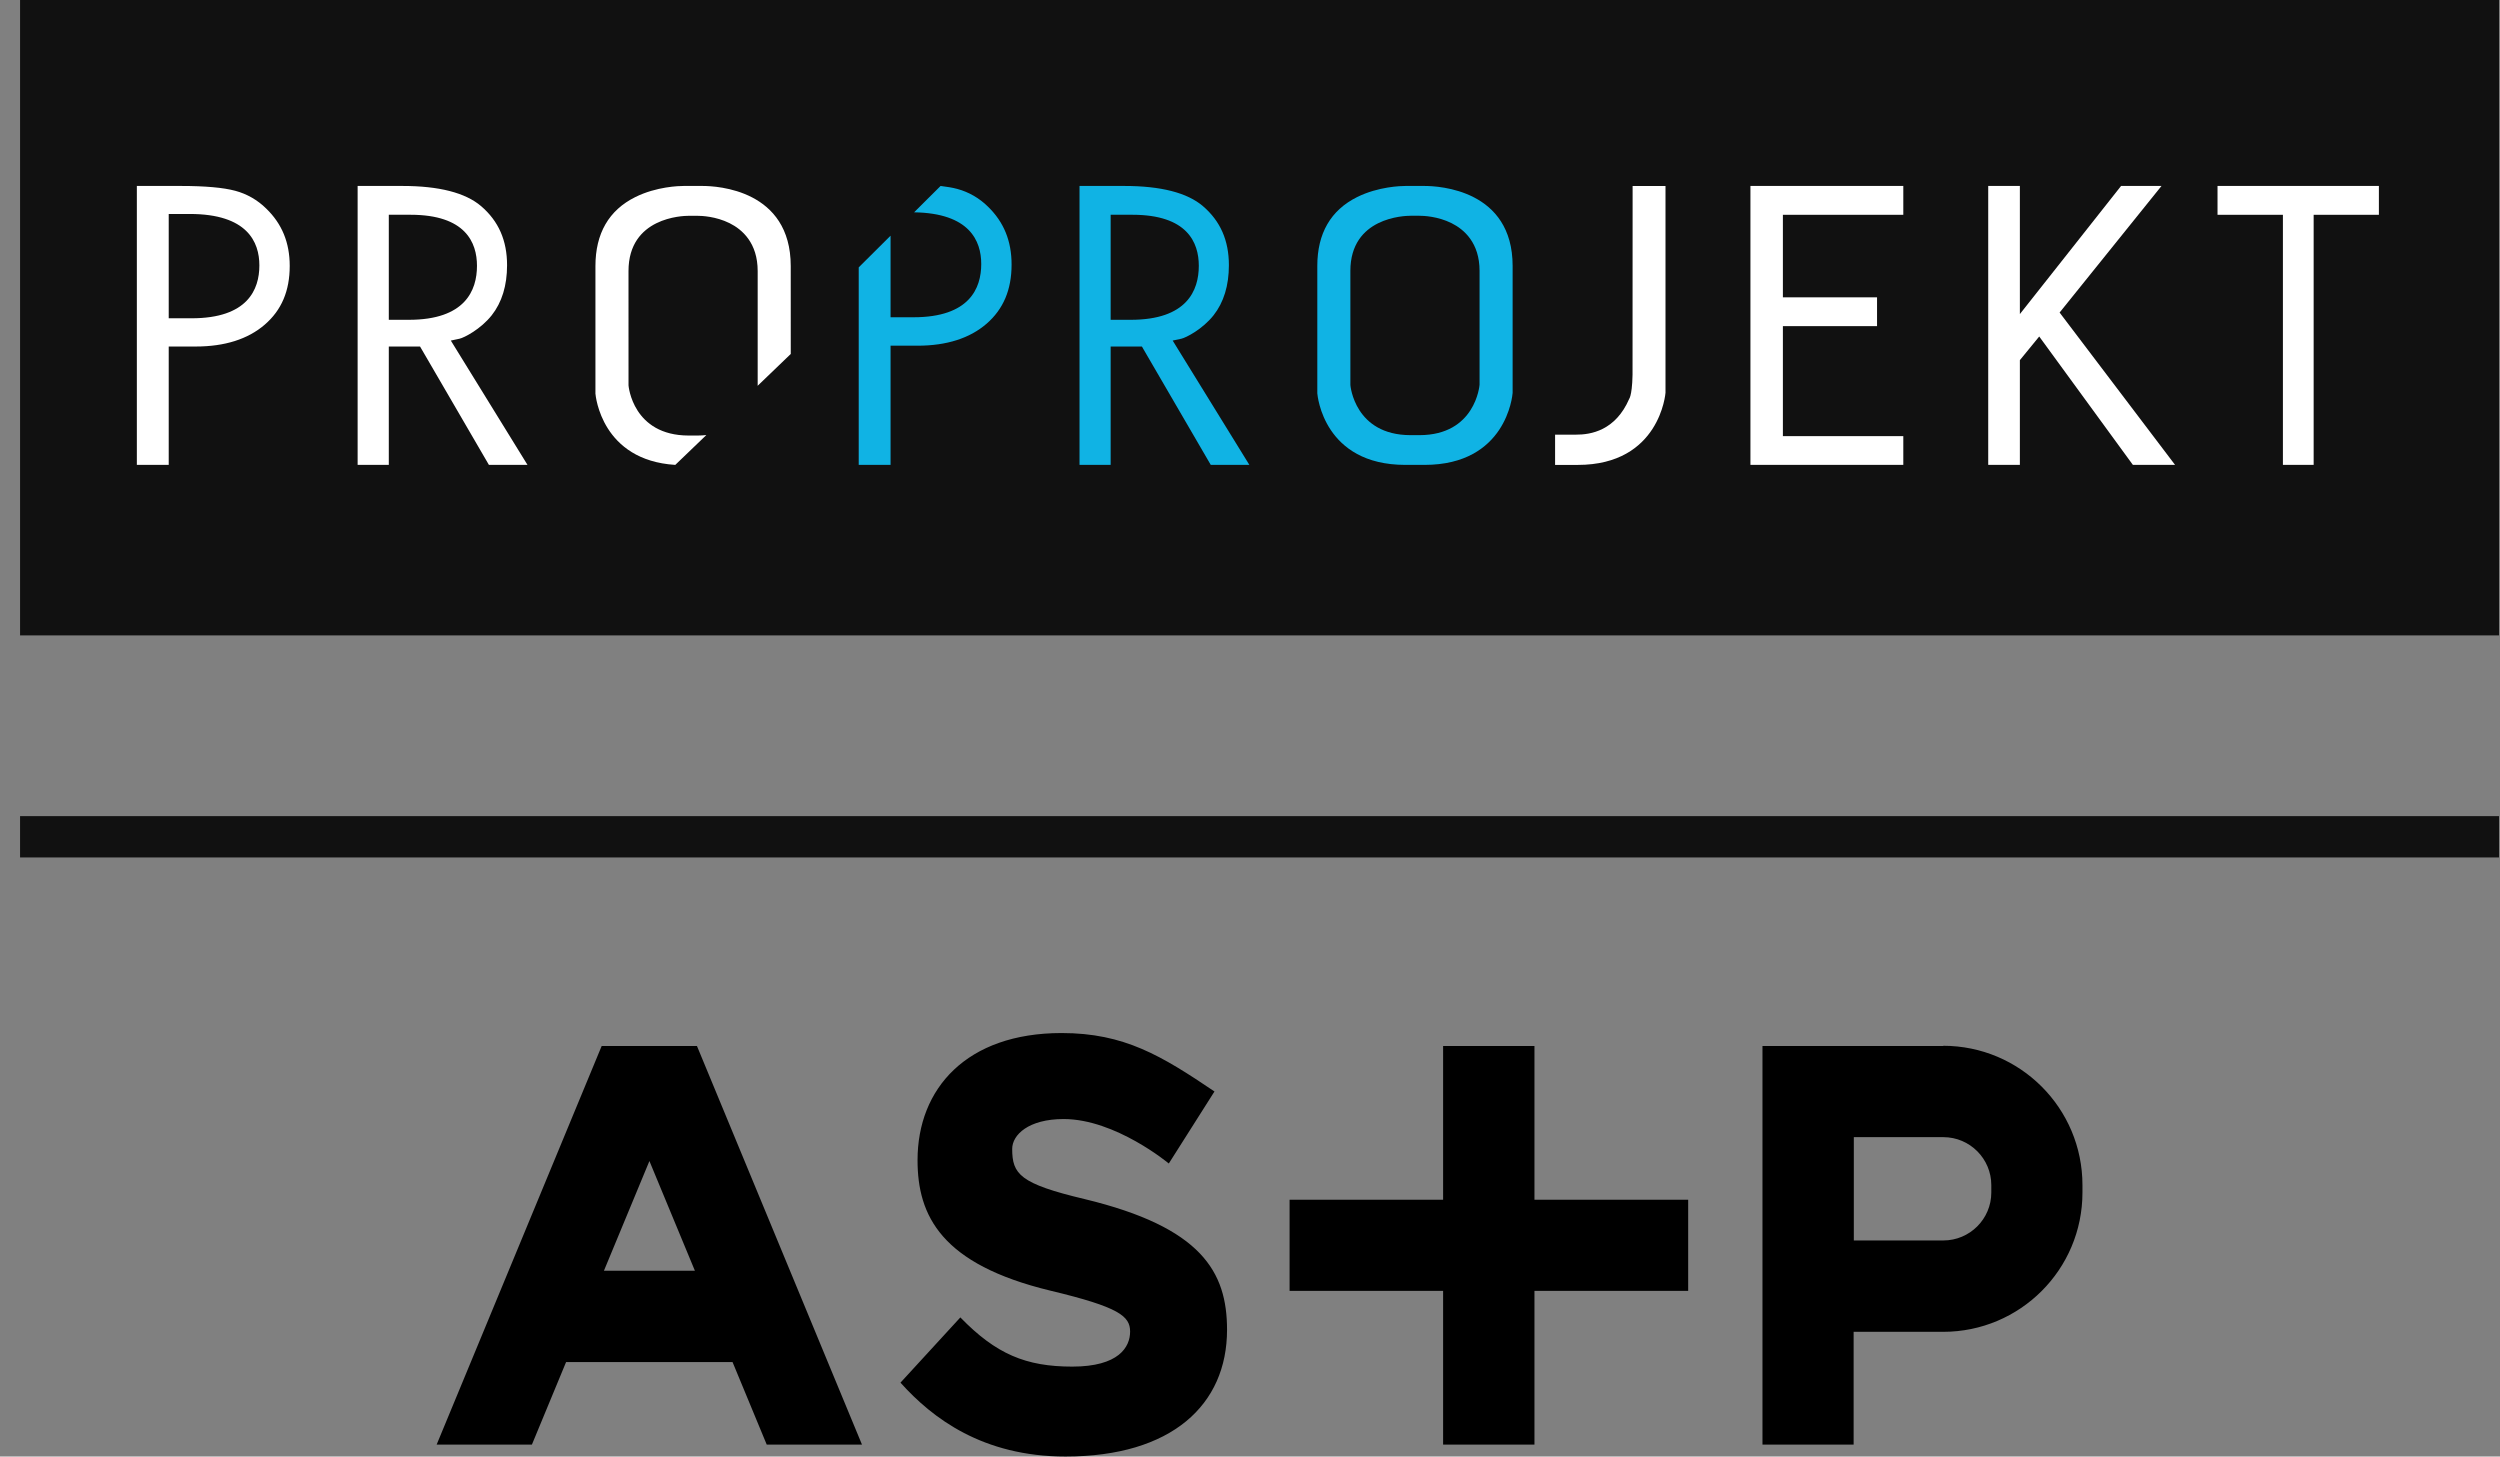
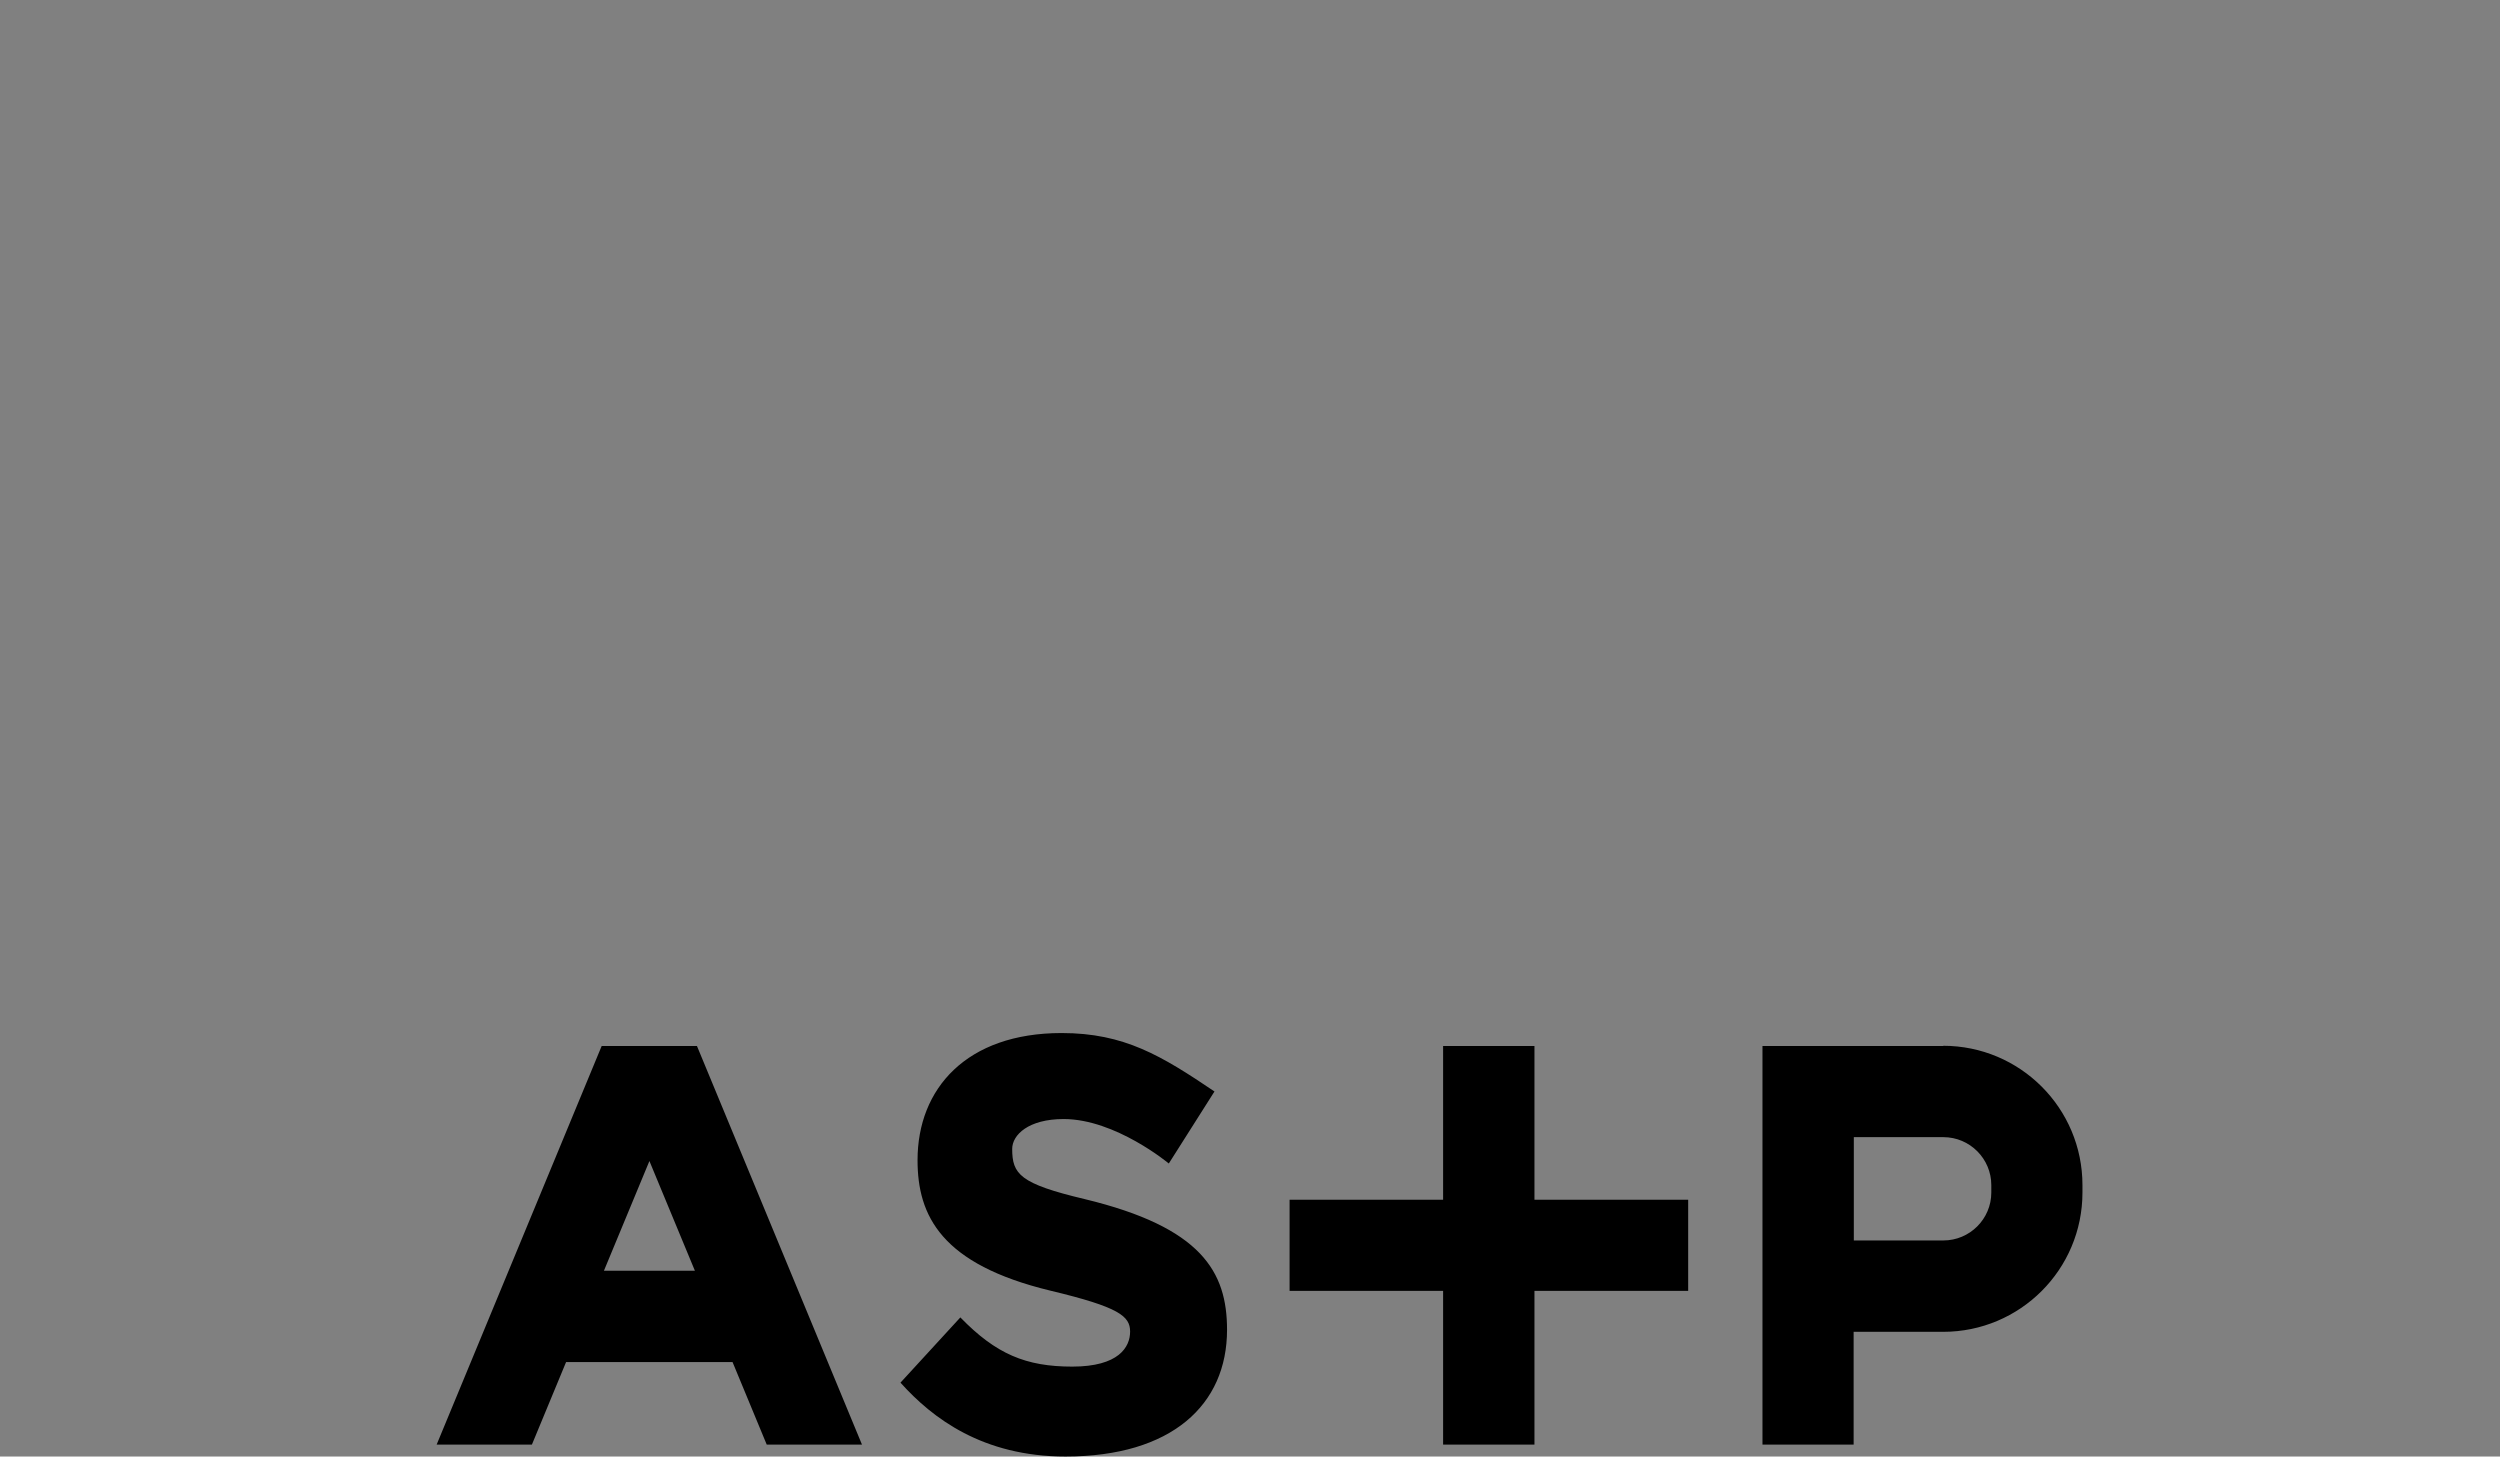
<svg xmlns="http://www.w3.org/2000/svg" width="115" height="67" viewBox="0 0 115 67" fill="none">
  <rect x="0" y="0" width="115" height="67" fill="#808080" stroke="none" />
  <g clip-path="url(#clip0_986_168904)">
    <path fill-rule="evenodd" clip-rule="evenodd" d="M0.923 0H115.158V29.227H0.923V0Z" fill="#111111" />
    <path fill-rule="evenodd" clip-rule="evenodd" d="M76.613 12.602V18.067C76.613 18.074 76.363 21.386 72.576 21.386H71.534V19.994H72.49C73.175 19.998 74.313 19.811 74.947 18.34C74.947 18.34 75.12 18.12 75.097 16.789L75.1 9.119V8.555H76.613V12.603V12.602ZM87.552 9.88H82.013V13.678H86.344V15.003H82.013V20.062H87.552V21.385H80.52V8.554H87.552V9.88ZM98.113 21.385L93.804 15.479L92.914 16.567V21.385H91.458V8.554H92.914V14.448L97.569 8.554H99.429L94.742 14.377L100.053 21.385H98.113ZM109.429 9.88H106.428V21.385H105.014V9.88H102.006V8.554H109.429V9.88Z" fill="white" />
    <path fill-rule="evenodd" clip-rule="evenodd" d="M68.06 17.697C68.057 17.74 67.865 20.014 65.296 20.017H64.885C62.313 20.014 62.12 17.74 62.118 17.716L62.117 12.462C62.117 9.996 64.604 9.925 64.886 9.925H65.291C65.477 9.925 66.134 9.949 66.767 10.263C67.356 10.556 68.06 11.176 68.06 12.462V17.697ZM65.525 8.554H64.652C64.451 8.554 63.405 8.58 62.43 9.064C61.213 9.669 60.596 10.735 60.596 12.235V18.09C60.605 18.205 60.892 21.383 64.643 21.385H65.53C69.285 21.383 69.572 18.205 69.581 18.07V12.235C69.581 8.732 66.202 8.554 65.525 8.554V8.554Z" fill="#10B3E4" />
    <path fill-rule="evenodd" clip-rule="evenodd" d="M18.808 14.711H17.885V9.879H18.884C21.41 9.879 21.941 11.154 21.941 12.226C21.941 13.36 21.398 14.711 18.808 14.711ZM20.953 16.015L20.738 15.666L21.137 15.581C21.352 15.534 22.11 15.146 22.62 14.502C23.087 13.911 23.325 13.136 23.325 12.2C23.325 11.061 22.935 10.172 22.133 9.484C21.41 8.865 20.192 8.554 18.514 8.554H16.451V21.385H17.885V15.94H19.322L19.406 16.084L22.49 21.385H24.265L20.953 16.015ZM8.817 14.641H7.761V9.843H8.731C11.375 9.843 11.931 11.13 11.931 12.208C11.931 13.318 11.391 14.641 8.817 14.641ZM12.244 9.592C11.85 9.202 11.361 8.921 10.825 8.777C10.271 8.628 9.429 8.554 8.324 8.554H6.295V21.385H7.761V15.94H9.002C10.335 15.94 11.403 15.603 12.177 14.935C12.95 14.268 13.327 13.384 13.327 12.234C13.327 11.159 12.971 10.294 12.244 9.592ZM34.85 17.747L34.853 17.711V12.468C34.853 11.18 34.149 10.559 33.561 10.266C32.927 9.951 32.271 9.927 32.084 9.927H31.681C31.397 9.927 28.911 9.998 28.911 12.468L28.912 17.731C28.913 17.754 29.106 20.032 31.679 20.035H32.088C32.232 20.035 32.365 20.025 32.492 20.012L31.063 21.385C27.676 21.174 27.399 18.217 27.39 18.105V12.241C27.39 10.738 28.007 9.67 29.225 9.065C30.2 8.58 31.246 8.554 31.445 8.554H32.32C32.996 8.554 36.374 8.732 36.374 12.241L36.375 16.282L34.85 17.748V17.747Z" fill="white" />
-     <path fill-rule="evenodd" clip-rule="evenodd" d="M52.013 14.711H51.09V9.879H52.091C54.615 9.879 55.145 11.154 55.145 12.226C55.145 13.36 54.601 14.711 52.013 14.711ZM53.943 15.666L54.342 15.581C54.557 15.534 55.316 15.146 55.825 14.502C56.291 13.911 56.529 13.136 56.529 12.2C56.529 11.061 56.139 10.172 55.337 9.484C54.615 8.865 53.398 8.554 51.72 8.554H49.658V21.385H51.09V15.94H52.529L52.611 16.084L55.695 21.385H57.471L54.158 16.015L53.943 15.666ZM45.45 9.509C45.056 9.117 44.567 8.834 44.03 8.689C43.821 8.632 43.558 8.59 43.267 8.554L42.048 9.767C44.593 9.804 45.137 11.073 45.137 12.144C45.137 13.261 44.597 14.594 42.023 14.594H40.966V10.842L39.501 12.299V21.385H40.966V15.902H42.208C43.541 15.902 44.609 15.562 45.384 14.89C46.156 14.218 46.533 13.328 46.533 12.17C46.533 11.087 46.178 10.217 45.45 9.509Z" fill="#10B3E4" />
+     <path fill-rule="evenodd" clip-rule="evenodd" d="M52.013 14.711H51.09H52.091C54.615 9.879 55.145 11.154 55.145 12.226C55.145 13.36 54.601 14.711 52.013 14.711ZM53.943 15.666L54.342 15.581C54.557 15.534 55.316 15.146 55.825 14.502C56.291 13.911 56.529 13.136 56.529 12.2C56.529 11.061 56.139 10.172 55.337 9.484C54.615 8.865 53.398 8.554 51.72 8.554H49.658V21.385H51.09V15.94H52.529L52.611 16.084L55.695 21.385H57.471L54.158 16.015L53.943 15.666ZM45.45 9.509C45.056 9.117 44.567 8.834 44.03 8.689C43.821 8.632 43.558 8.59 43.267 8.554L42.048 9.767C44.593 9.804 45.137 11.073 45.137 12.144C45.137 13.261 44.597 14.594 42.023 14.594H40.966V10.842L39.501 12.299V21.385H40.966V15.902H42.208C43.541 15.902 44.609 15.562 45.384 14.89C46.156 14.218 46.533 13.328 46.533 12.17C46.533 11.087 46.178 10.217 45.45 9.509Z" fill="#10B3E4" />
  </g>
-   <rect x="0.923" y="37.542" width="114.032" height="1.901" fill="#111111" />
  <path fill-rule="evenodd" clip-rule="evenodd" d="M46.561 52.849C46.561 54.013 46.912 54.449 49.893 55.158C55.27 56.455 56.444 58.5 56.444 61.169C56.444 64.624 53.897 67 49.013 67C45.208 67 42.889 65.239 41.422 63.602L44.176 60.601C45.814 62.286 47.186 62.864 49.325 62.864C51.465 62.864 51.985 61.964 51.985 61.254C51.985 60.544 51.484 60.128 48.322 59.371C43.296 58.159 42.207 55.925 42.207 53.369C42.207 50.075 44.46 47.52 48.833 47.52C51.72 47.52 53.424 48.561 55.866 50.208L53.765 53.521C53.765 53.521 51.313 51.476 48.928 51.476C47.309 51.476 46.561 52.205 46.561 52.849ZM89.394 48.116H81.074V66.451H85.267V61.264H89.385C92.925 61.264 95.793 58.396 95.793 54.856V54.515C95.793 50.975 92.925 48.106 89.385 48.106L89.394 48.116ZM91.6 54.856C91.6 56.077 90.606 57.061 89.394 57.061H85.276V52.309H89.394C90.615 52.309 91.6 53.303 91.6 54.515V54.856ZM20.086 66.451L27.677 48.116H32.06L39.651 66.451H35.269L33.697 62.655H26.04L24.468 66.451H20.086ZM29.873 53.407L27.781 58.453H31.965L29.873 53.407ZM66.383 48.116H70.585V55.187H77.656V59.38H70.585V66.451H66.383V59.38H59.321V55.187H66.383V48.116Z" fill="black" />
  <defs>
    <clipPath id="clip0_986_168904">
-       <rect width="114.032" height="29.227" fill="white" transform="translate(0.923)" />
-     </clipPath>
+       </clipPath>
  </defs>
</svg>